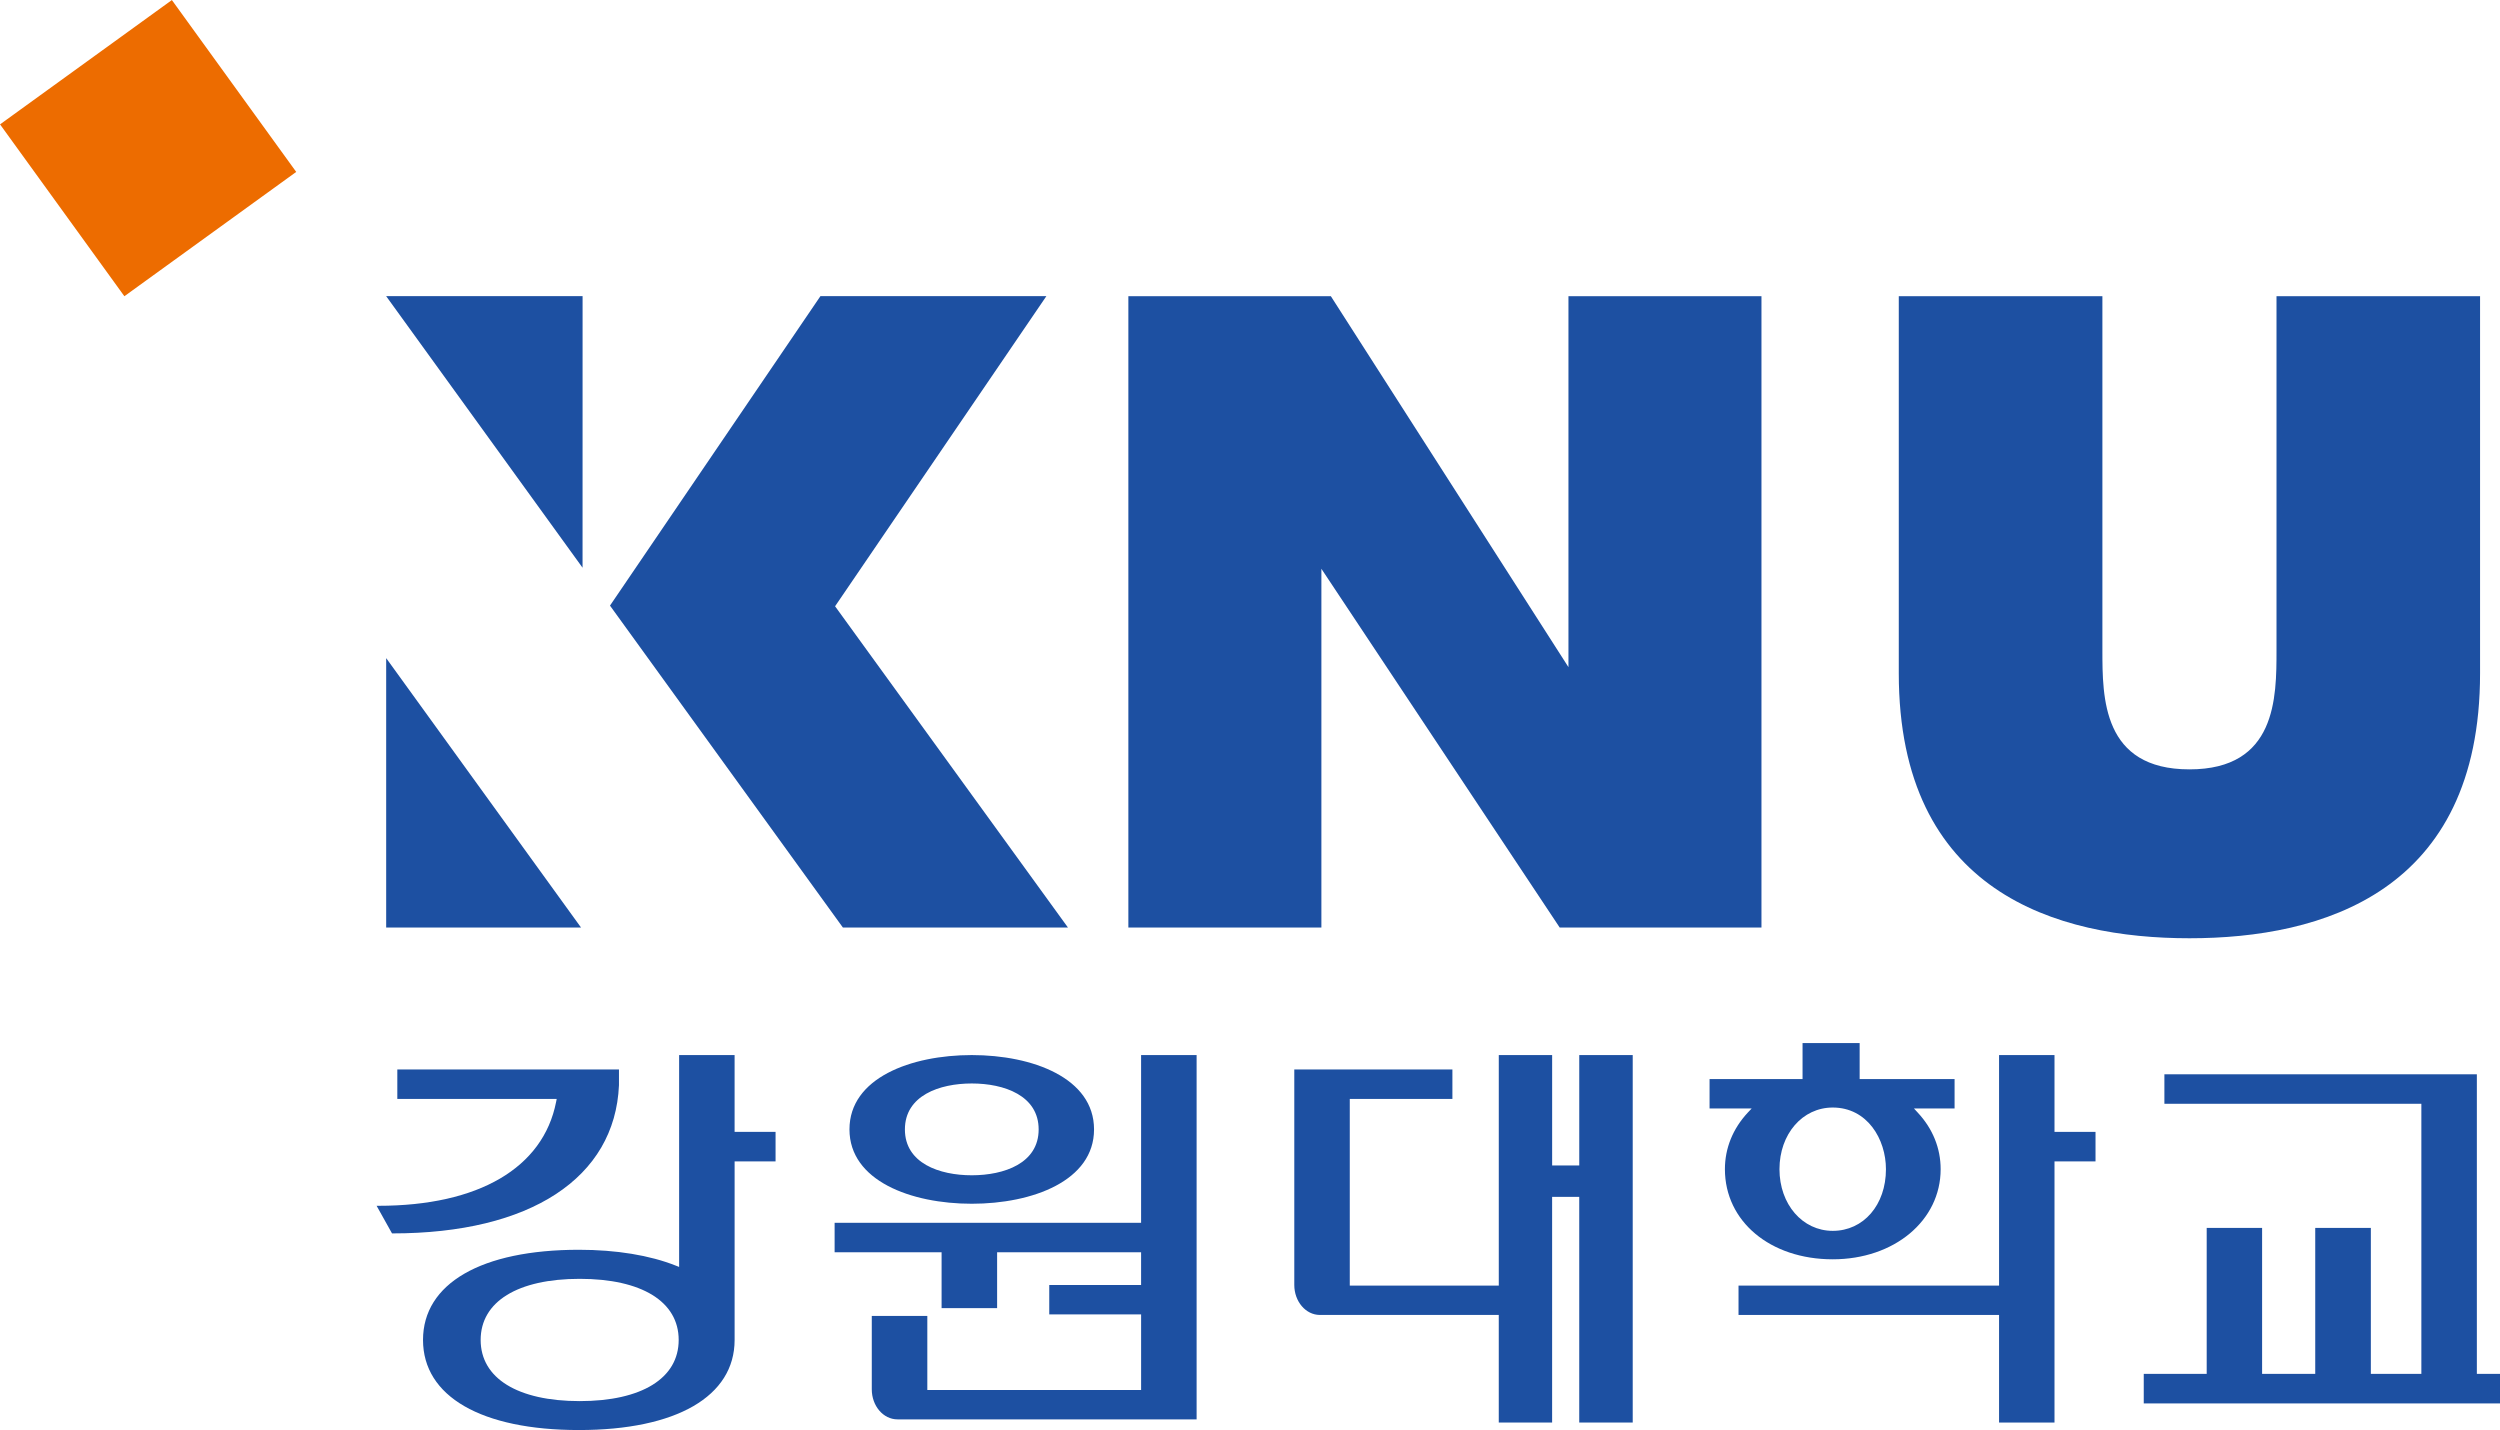
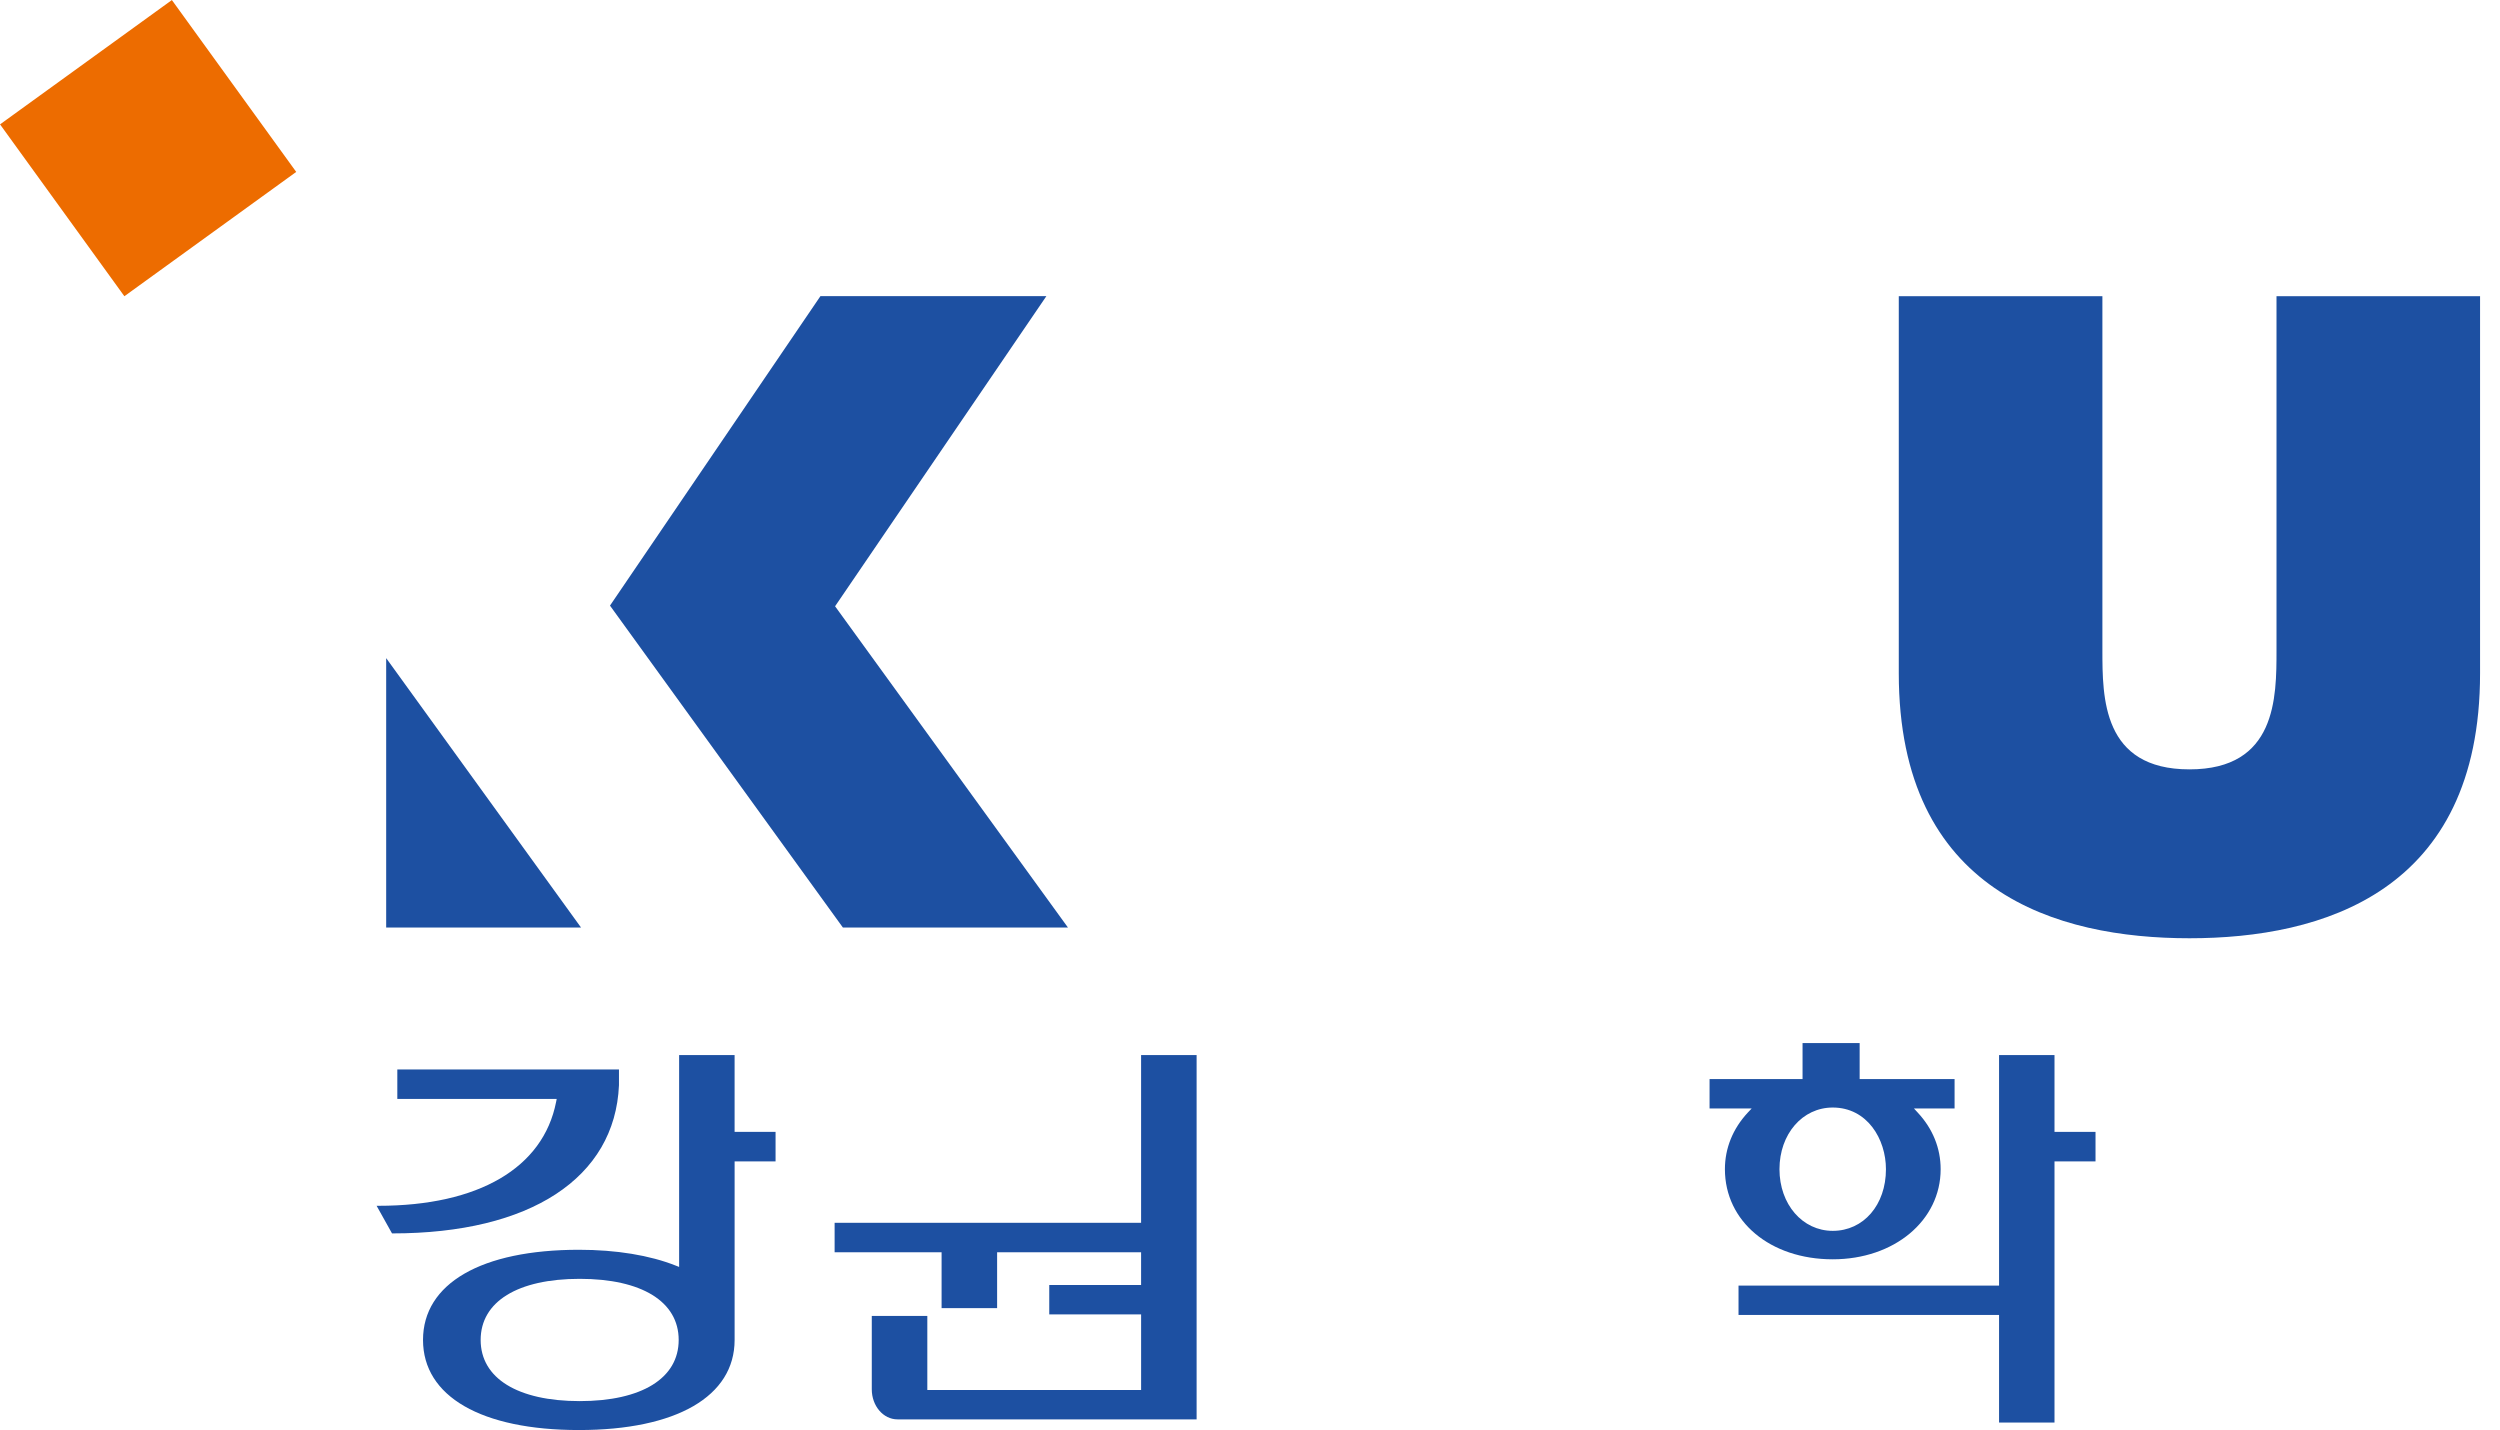
<svg xmlns="http://www.w3.org/2000/svg" version="1.1" id="레이어_1" x="0px" y="0px" width="147.867px" height="84.582px" viewBox="0 0 147.867 84.582" enable-background="new 0 0 147.867 84.582" xml:space="preserve">
  <g>
    <g>
      <g>
        <path fill="#1D50A2" d="M23.5,63.254V65h9.427l-0.035,0.176c-0.767,3.906-4.594,6.143-10.508,6.143c0,0-0.063,0-0.109,0     c0.187,0.33,0.848,1.518,0.912,1.633c0.009,0,0.026,0,0.026,0c8.149,0,13.158-3.275,13.397-8.764v-0.934H23.5z" />
      </g>
      <path fill="#1D50A2" d="M43.449,68.693h2.423v-1.748h-2.423v-4.541h-3.281v12.531l-0.188-0.074    c-1.543-0.615-3.531-0.941-5.738-0.941c-5.774,0-9.222,1.994-9.222,5.334c0,3.338,3.447,5.328,9.222,5.328    c5.763,0,9.208-1.99,9.208-5.328V68.693z M34.288,82.871c-3.669,0-5.859-1.352-5.859-3.617c0-2.268,2.19-3.615,5.859-3.615    c3.668,0,5.854,1.348,5.854,3.615C40.143,81.52,37.956,82.871,34.288,82.871z" />
-       <path fill="#1D50A2" d="M57.477,62.404c-3.6,0-7.234,1.355-7.234,4.396c0,3.039,3.635,4.398,7.234,4.398s7.232-1.359,7.232-4.398    C64.709,63.76,61.076,62.404,57.477,62.404z M57.477,69.514c-1.909,0-3.955-0.709-3.955-2.711c0-2.006,2.046-2.719,3.955-2.719    c1.914,0,3.956,0.713,3.956,2.719C61.433,68.805,59.391,69.514,57.477,69.514z" />
      <path fill="#1D50A2" d="M53.082,83.951h17.694V62.404h-3.284v9.922H49.365v1.742h6.327v3.305h3.284v-3.305h8.516v1.934H62.06v1.74    h5.433v4.471H54.848v-4.381h-3.285v4.342C51.563,83.154,52.241,83.951,53.082,83.951z" />
      <path fill="#1D50A2" d="M113.435,65.814l-0.23-0.25h2.402v-1.742h-5.615v-2.129h-3.377v2.129h-5.5v1.742h2.49l-0.236,0.25    c-0.877,0.947-1.346,2.098-1.346,3.34c0,3.088,2.68,5.33,6.377,5.33c3.639,0,6.383-2.291,6.383-5.33    C114.783,67.912,114.316,66.762,113.435,65.814z M108.4,72.801c-1.789,0-3.15-1.57-3.15-3.646c0-2.082,1.361-3.648,3.15-3.648    c2.049,0,3.148,1.875,3.148,3.648C111.548,71.264,110.226,72.801,108.4,72.801z" />
      <polygon fill="#1D50A2" points="123.943,66.947 121.517,66.947 121.517,62.404 118.238,62.404 118.238,76.039 102.828,76.039     102.828,77.775 118.238,77.775 118.238,84.139 121.517,84.139 121.517,68.693 123.943,68.693   " />
      <g>
-         <polygon fill="#1D50A2" points="146.498,63.541 128.017,63.541 128.017,65.285 143.216,65.285 143.216,81.26 140.228,81.26      140.228,72.627 136.939,72.627 136.939,81.26 133.796,81.26 133.796,72.627 130.519,72.627 130.519,81.26 126.796,81.26      126.796,83.008 147.867,83.008 147.867,81.26 146.498,81.26    " />
-       </g>
-       <path fill="#1D50A2" d="M96.57,84.139V62.404h-3.162v6.531h-1.604v-6.531h-3.156v13.637h-8.813V65h6.07v-1.746h-9.352V76    c0,0.98,0.678,1.775,1.516,1.775h10.578v6.363h3.156V70.791h1.604v13.348H96.57z" />
+         </g>
    </g>
  </g>
  <g>
    <rect x="2.487" y="2.485" transform="matrix(-0.586 -0.81 0.81 -0.586 6.801 20.992)" fill="#ED6C00" width="12.55" height="12.548" />
    <g>
-       <polygon fill="#1D50A2" points="92.769,39.459 78.716,17.52 66.739,17.52 66.739,54.859 78.156,54.859 78.156,33.642     92.25,54.859 104.185,54.859 104.185,17.52 92.769,17.52   " />
      <path fill="#1D50A2" d="M134.648,17.52v20.938c0,2.806,0,7.048-5.148,7.048c-5.15,0-5.15-4.242-5.15-7.048V17.52h-12.043v22.307    c0,12.949,9.348,15.668,17.193,15.668c7.844,0,17.188-2.719,17.188-15.668V17.52H134.648z" />
-       <polygon fill="#1D50A2" points="22.842,17.52 34.456,33.578 34.458,17.516 22.842,17.516   " />
      <g>
        <polygon fill="#1D50A2" points="49.392,35.859 61.89,17.516 48.526,17.516 36.079,35.82 49.853,54.859 63.165,54.859    " />
        <polygon fill="#1D50A2" points="22.841,54.859 34.365,54.859 22.841,38.926    " />
      </g>
    </g>
  </g>
</svg>